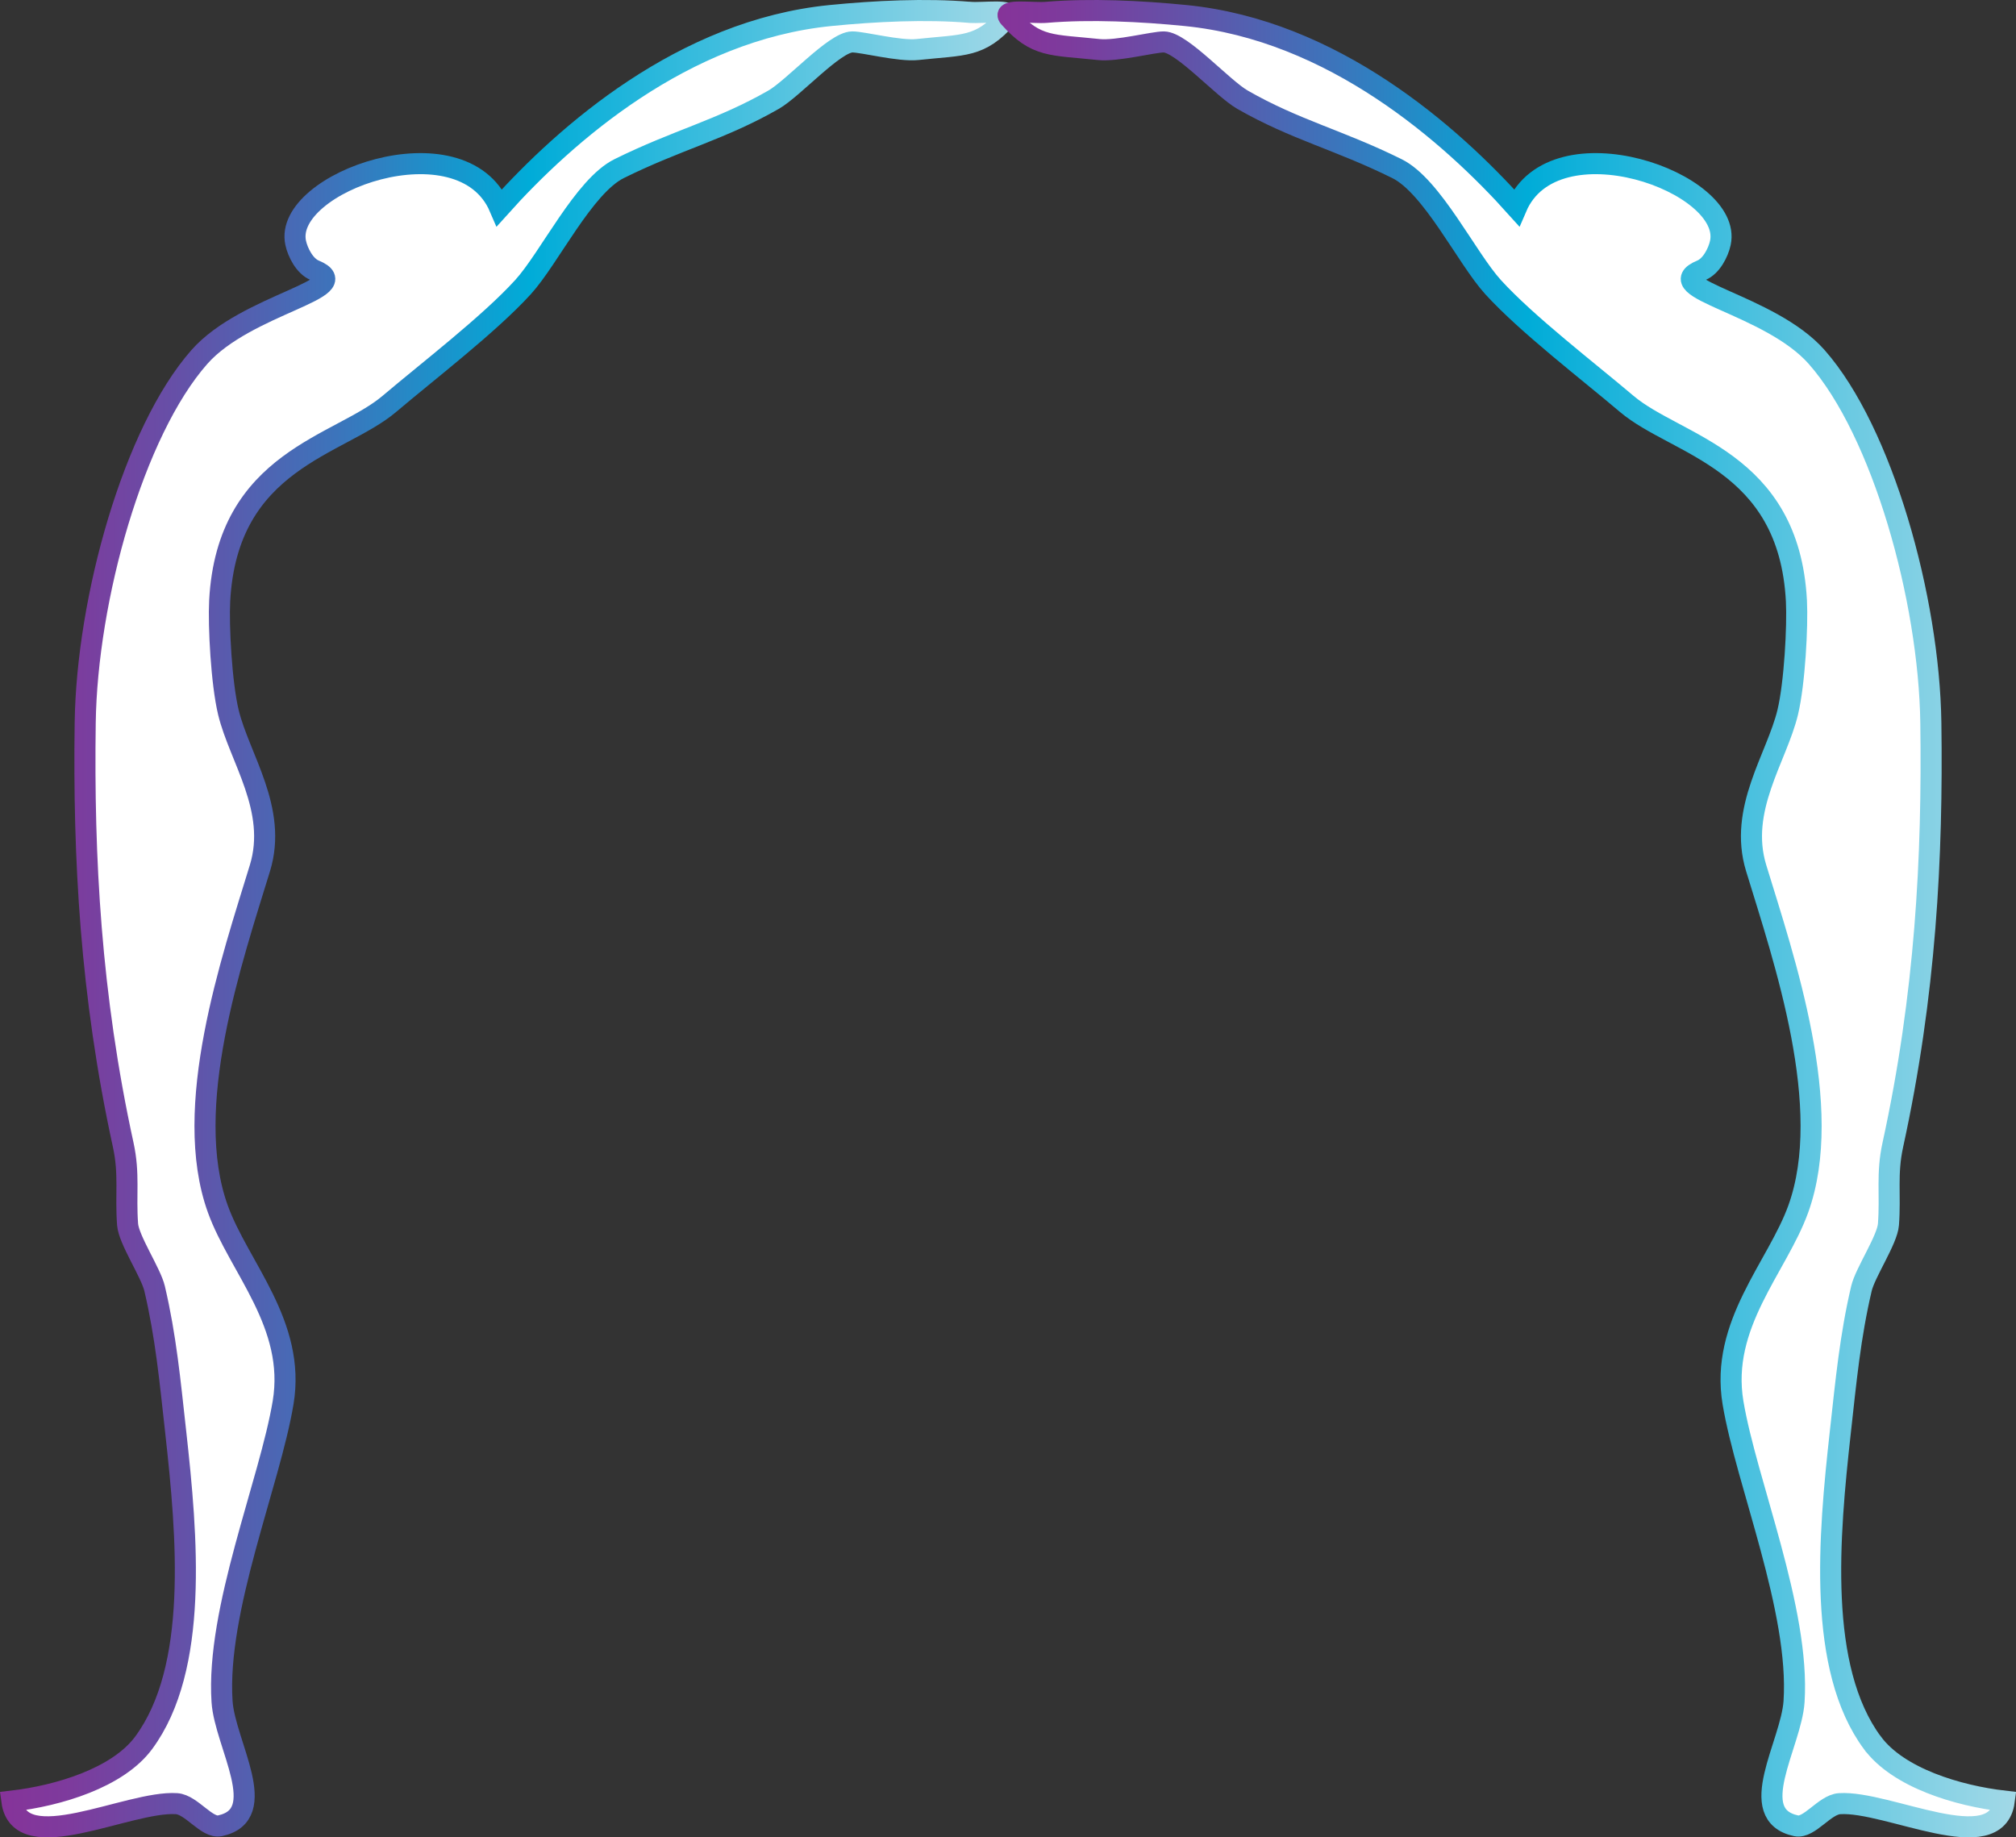
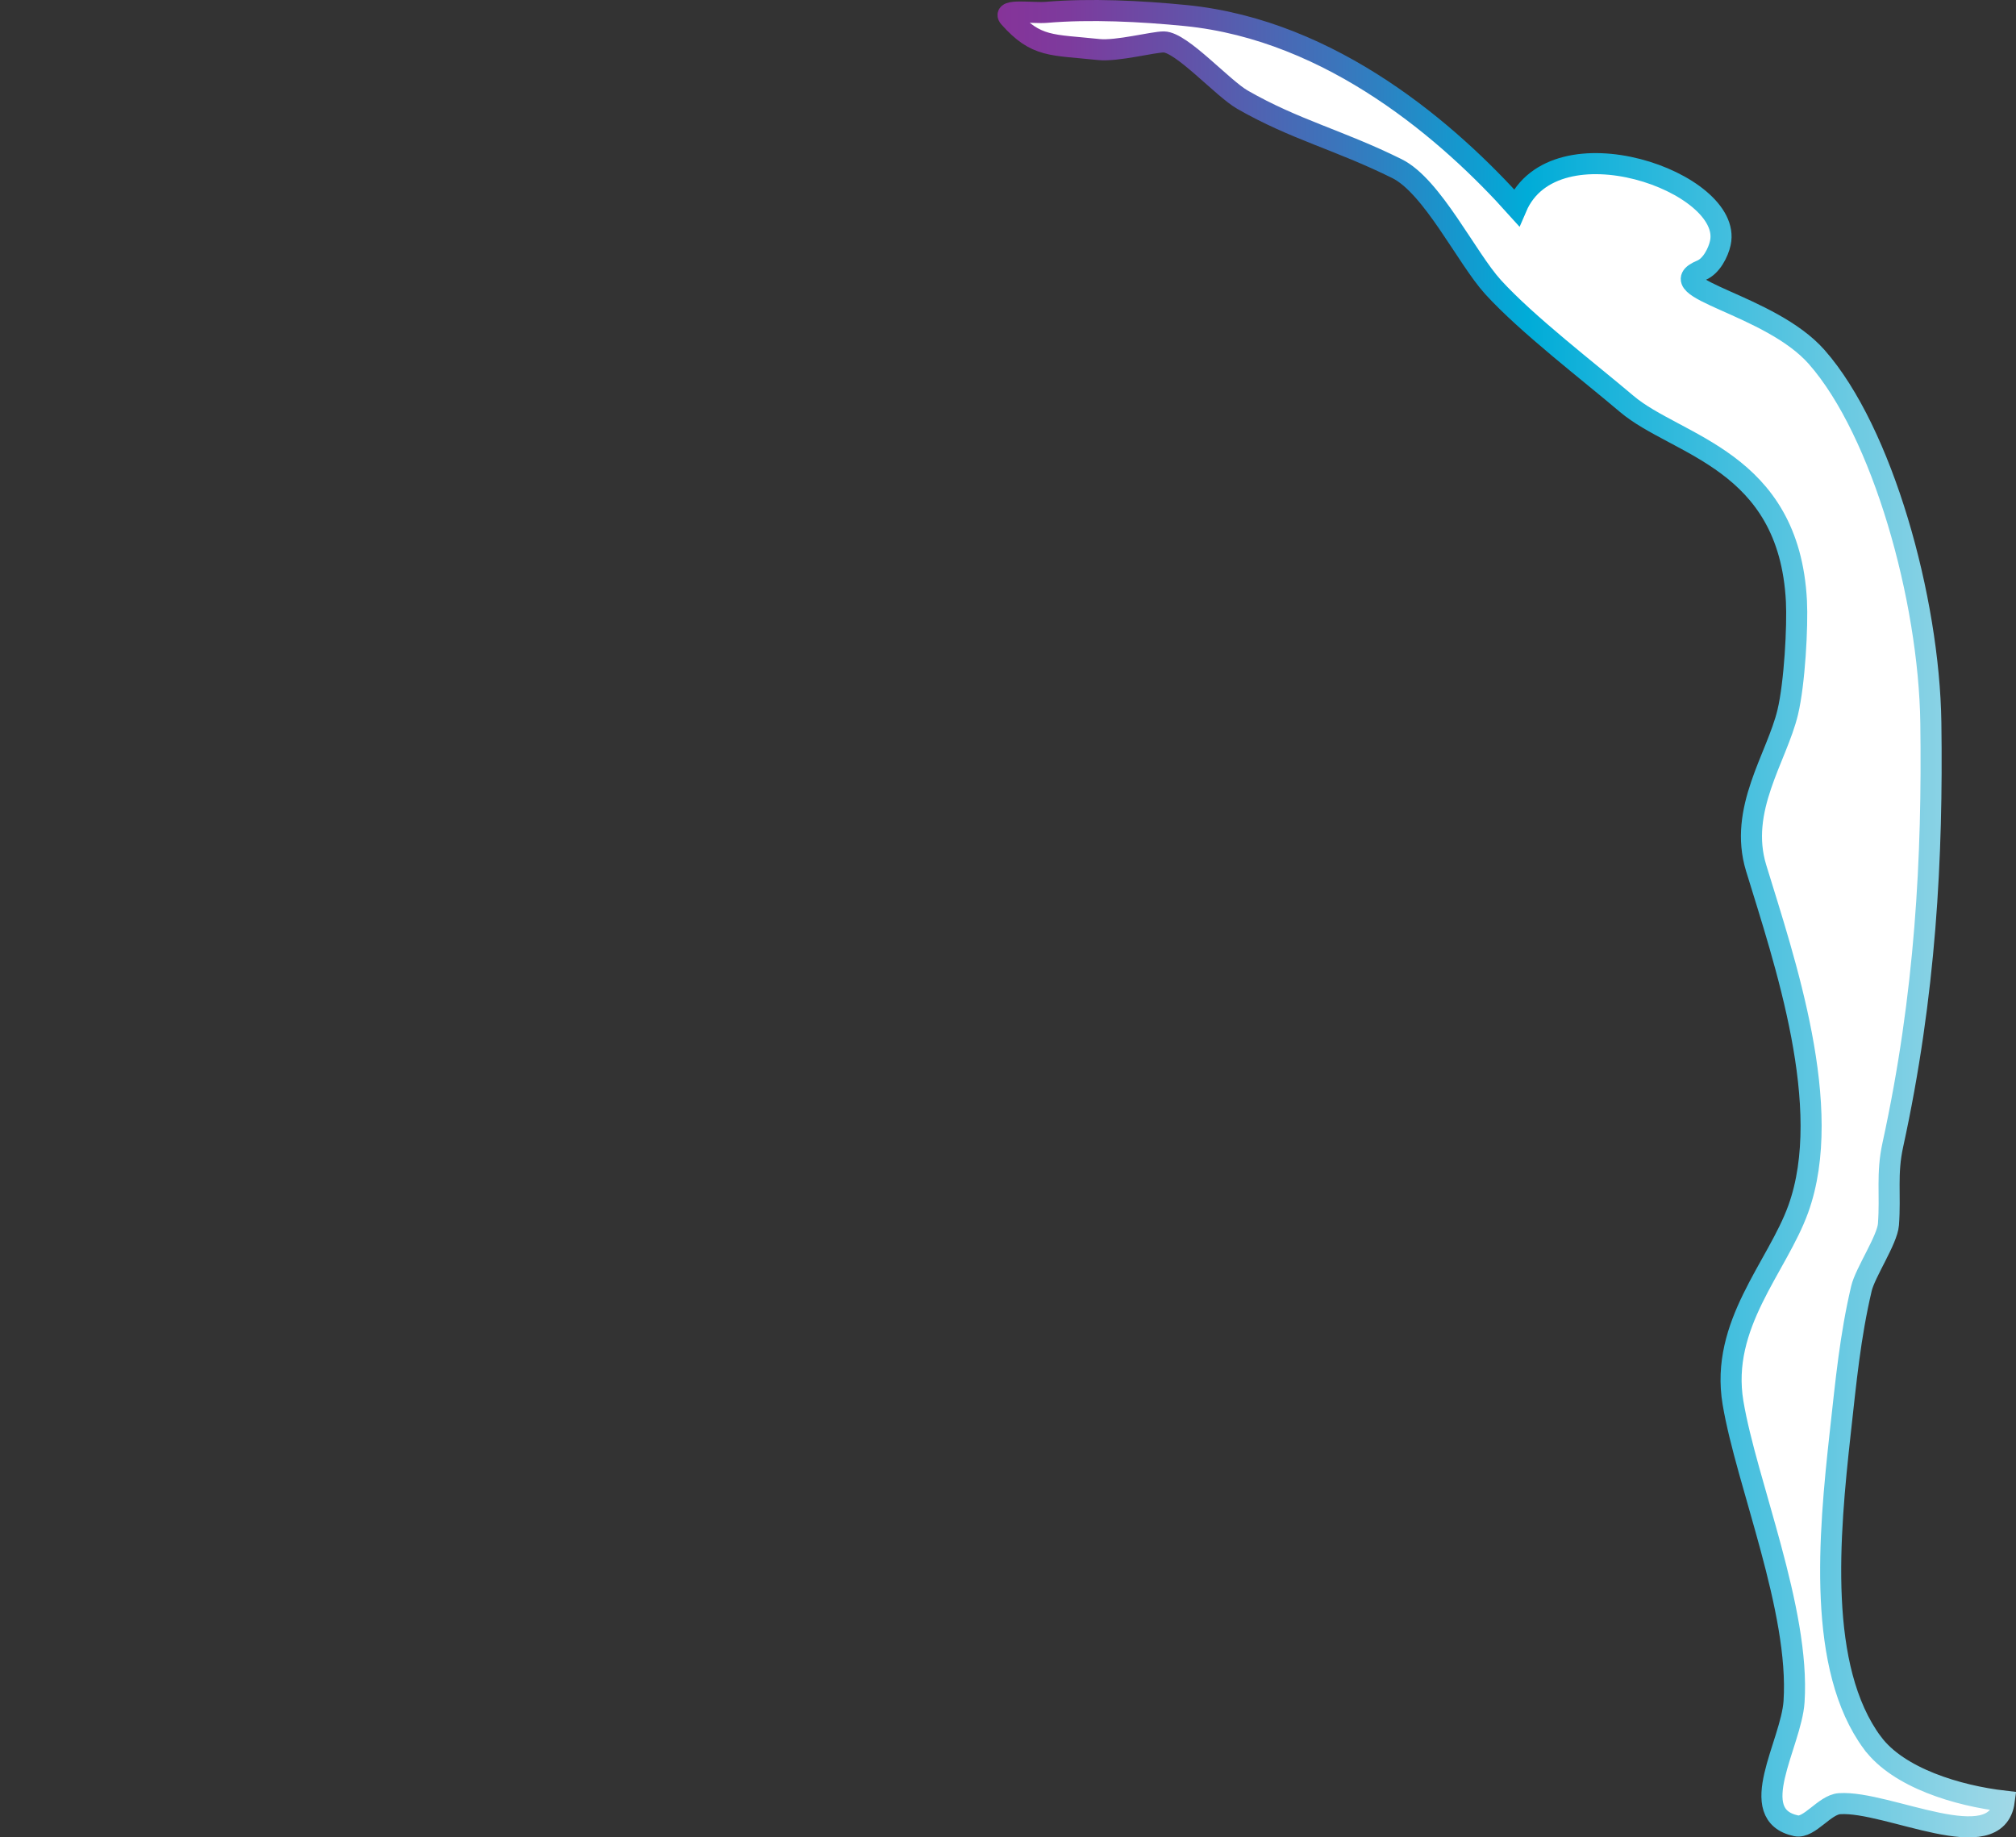
<svg xmlns="http://www.w3.org/2000/svg" xmlns:xlink="http://www.w3.org/1999/xlink" id="Layer_1" data-name="Layer 1" viewBox="0 0 956.93 872.14">
  <rect x="0" y="0" width="956.93" height="872.14" fill="#333333" stroke="none" />
  <defs>
    <style>      .cls-1 {        stroke: url(#linear-gradient-2);      }      .cls-1, .cls-2 {        fill: #fff;        fill-rule: evenodd;        stroke-miterlimit: 10;        stroke-width: 10px;      }      .cls-2 {        stroke: url(#linear-gradient);      }    </style>
    <linearGradient id="linear-gradient" x1="0" y1="436.07" x2="483.47" y2="436.07" gradientUnits="userSpaceOnUse">
      <stop offset="0" stop-color="#863399" />
      <stop offset=".07" stop-color="#7d3b9d" />
      <stop offset=".18" stop-color="#6451a8" />
      <stop offset=".33" stop-color="#3c74bb" />
      <stop offset=".5" stop-color="#06a6d5" />
      <stop offset=".52" stop-color="#00acd8" />
      <stop offset="1" stop-color="#a2d9e7" />
    </linearGradient>
    <linearGradient id="linear-gradient-2" x1="473.47" x2="956.93" xlink:href="#linear-gradient" />
  </defs>
-   <path class="cls-2" d="M460.32,5.86c-20.78-1.77-44.93-.59-66.19,1.52-69.85,6.95-125.71,56.23-156.98,91.11-18.04-42.09-103.04-11.97-96.8,16.8,1,4.59,4.28,11.04,8.99,12.99,21.06,8.7-32.46,15.91-54.71,41.17-31.18,35.39-53.36,114.62-54.19,173.64-.89,63.75,2.48,129.04,18.05,200.36,3.03,13.87,1.02,23.56,2.07,37.72.54,7.34,11.05,22.86,12.83,30.47,5.35,22.83,7.28,43.48,10.02,68.16,5.51,49.61,10.98,112-15.23,147.47-12.29,16.62-40.46,25.1-62.54,27.66,3.67,27.52,55.31-.32,78.18,1.2,7.09.47,14.36,11.83,20.58,10.5,24.57-5.24,2.32-38.78,1-58.95-2.86-43.57,22.65-103.97,28.98-141.88,6.21-37.18-20.98-64.26-30.97-91.92-17.43-48.23,6.63-118.23,19.98-161.86,8.53-27.86-9.8-52.33-14.99-73.94-3.31-13.77-4.74-41.03-4.13-52.79,3.5-67.19,56.94-73.54,80.58-93.61,18.03-15.31,47.35-37.75,63.43-55.43,12.53-13.78,28.83-47.91,45.62-56.22,27.54-13.64,48.3-18.39,73.28-32.7,9.49-5.44,28.94-27.34,37.37-27.43,4.9-.05,22.35,4.52,30.87,3.61,22.45-2.41,29.67-.8,42.5-15.23,3.69-4.15-11.36-1.9-17.57-2.43Z" />
  <path class="cls-1" d="M888.77,827.27c-26.22-35.47-20.74-97.86-15.23-147.47,2.74-24.68,4.67-45.33,10.02-68.16,1.78-7.61,12.29-23.13,12.83-30.47,1.05-14.16-.96-23.85,2.07-37.72,15.57-71.32,18.94-136.61,18.05-200.36-.83-59.02-23.01-138.25-54.19-173.64-22.25-25.26-75.77-32.47-54.71-41.17,4.71-1.95,8-8.4,8.99-12.99,6.24-28.77-78.76-58.89-96.8-16.8-31.27-34.88-87.13-84.16-156.98-91.11-21.26-2.11-45.41-3.29-66.19-1.52-6.21.53-21.26-1.73-17.57,2.43,12.83,14.43,20.05,12.83,42.5,15.23,8.52.91,25.97-3.66,30.87-3.61,8.42.09,27.87,21.99,37.37,27.43,24.98,14.31,45.74,19.06,73.28,32.7,16.79,8.31,33.09,42.44,45.62,56.22,16.08,17.68,45.39,40.11,63.43,55.43,23.64,20.07,77.08,26.42,80.58,93.61.61,11.75-.82,39.01-4.13,52.79-5.19,21.61-23.51,46.07-14.99,73.94,13.35,43.62,37.41,113.62,19.98,161.86-9.99,27.66-37.18,54.74-30.97,91.92,6.33,37.91,31.84,98.31,28.98,141.88-1.32,20.17-23.58,53.71,1,58.95,6.23,1.33,13.5-10.03,20.58-10.5,22.87-1.52,74.51,26.31,78.18-1.2-22.08-2.56-50.25-11.04-62.54-27.66Z" />
</svg>